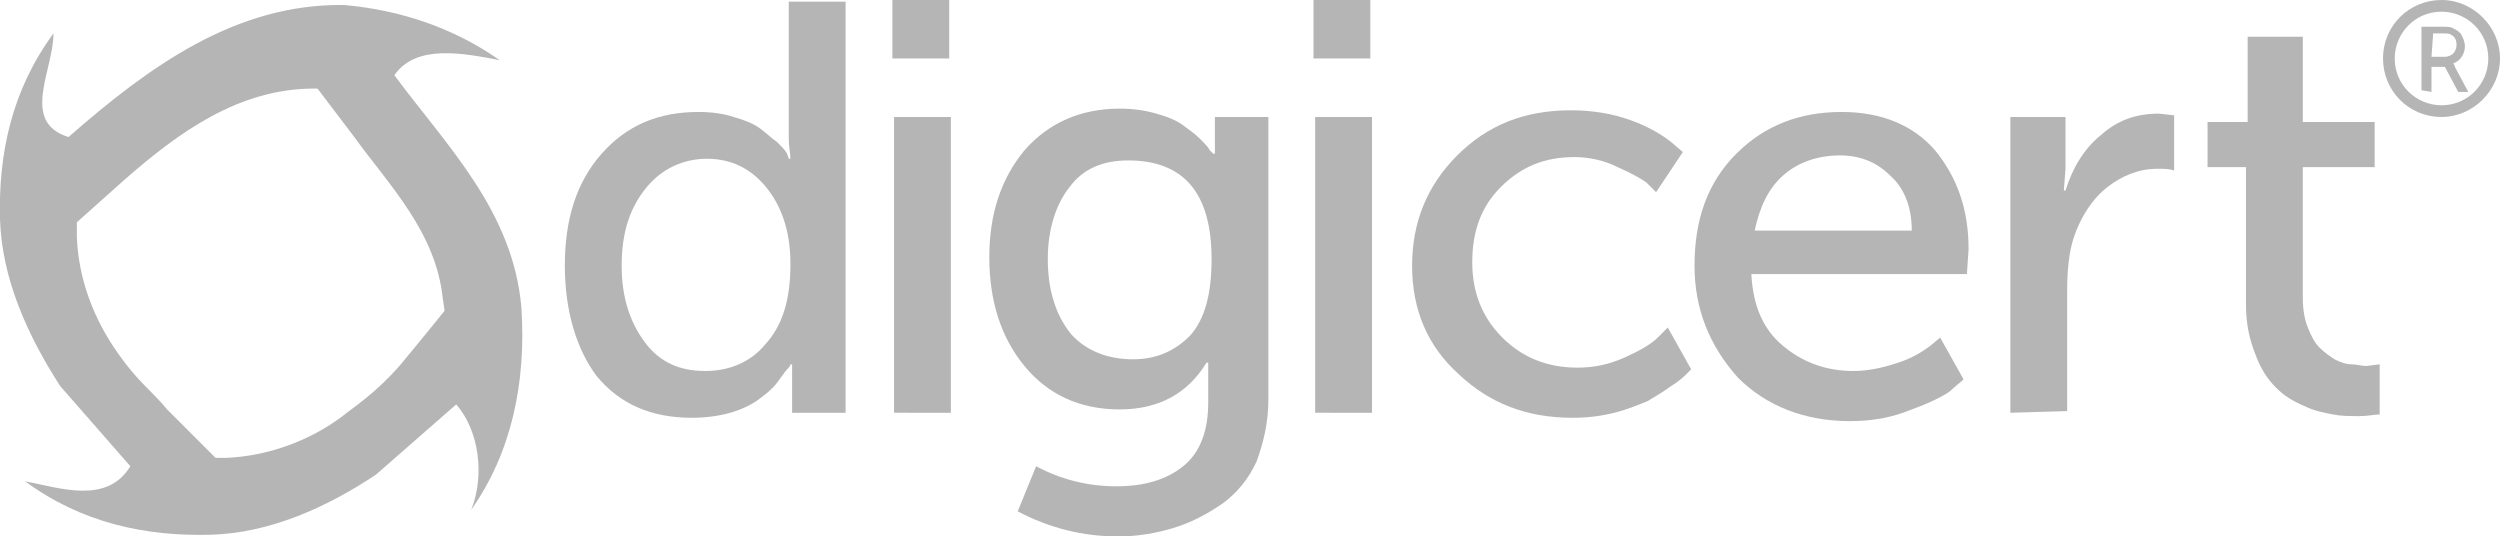
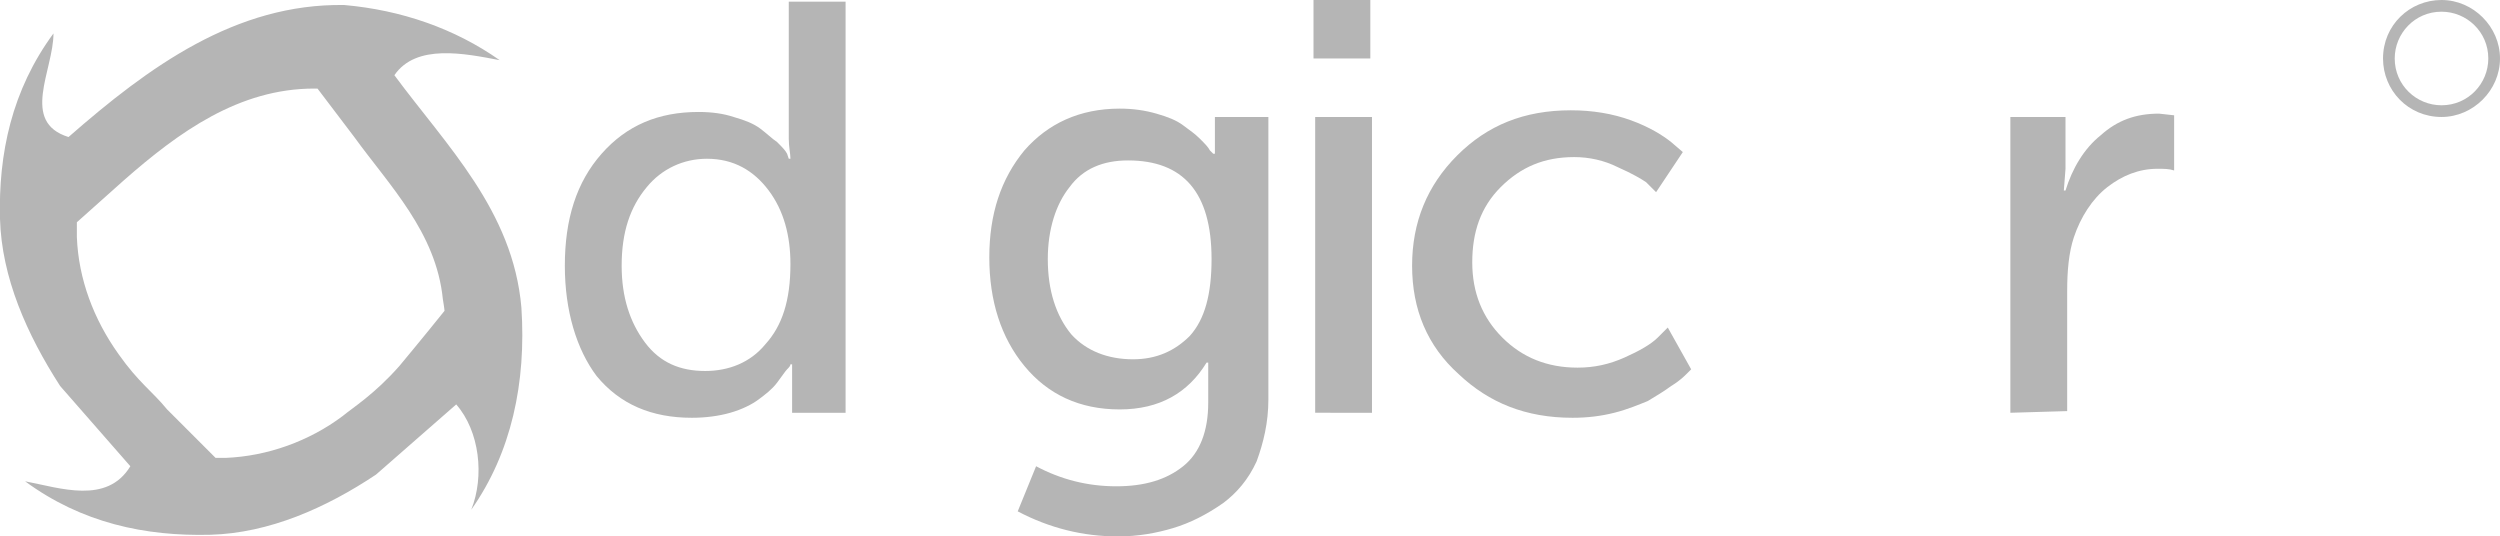
<svg xmlns="http://www.w3.org/2000/svg" version="1.1" id="Layer_1" x="0px" y="0px" viewBox="0 0 149.6 32.1" style="enable-background:new 0 0 149.6 32.1;" xml:space="preserve">
  <style type="text/css">
	.st0{fill:#b5b5b5;}
</style>
  <g>
    <path class="st0" d="M33.8,15.9c0-2.8,0.7-5,2.2-6.7s3.4-2.5,5.8-2.5c0.8,0,1.5,0.1,2.1,0.3c0.7,0.2,1.2,0.4,1.6,0.7   c0.4,0.3,0.7,0.6,1,0.8C46.8,8.8,47,9,47.1,9.2l0.1,0.3h0.1c0-0.3-0.1-0.7-0.1-1.2V0.1h3.4v24.6h-3.2V23v-1.2h-0.1   c0,0.1-0.1,0.2-0.2,0.3c-0.1,0.1-0.3,0.4-0.6,0.8s-0.7,0.7-1.1,1c-0.4,0.3-1,0.6-1.7,0.8S42.2,25,41.4,25c-2.4,0-4.3-0.8-5.7-2.5   C34.5,20.9,33.8,18.6,33.8,15.9z M37.2,15.9c0,1.9,0.5,3.4,1.4,4.6s2.1,1.7,3.6,1.7c1.4,0,2.7-0.5,3.6-1.6c1-1.1,1.5-2.6,1.5-4.8   c0-1.7-0.4-3.2-1.3-4.4c-0.9-1.2-2.1-1.9-3.7-1.9c-1.4,0-2.7,0.6-3.6,1.7C37.7,12.4,37.2,13.9,37.2,15.9z" />
-     <path class="st0" d="M53.4,3.5V0h3.4v3.5H53.4z M53.5,24.7V7h3.4v17.7H53.5z" />
    <path class="st0" d="M62,27.9c1.5,0.8,3.1,1.2,4.8,1.2c1.7,0,3-0.4,4-1.2s1.5-2.1,1.5-3.8v-1.3v-1.1h-0.1c-1.1,1.8-2.8,2.8-5.2,2.8   c-2.4,0-4.3-0.9-5.7-2.6s-2.1-3.9-2.1-6.5s0.7-4.7,2.1-6.4c1.4-1.6,3.3-2.5,5.7-2.5c0.8,0,1.5,0.1,2.2,0.3c0.7,0.2,1.2,0.4,1.6,0.7   c0.4,0.3,0.7,0.5,1,0.8s0.5,0.5,0.6,0.7l0.2,0.2h0.1c0-0.2,0-0.3,0-0.6V7h3.2v16.9c0,1.4-0.3,2.6-0.7,3.7c-0.5,1.1-1.2,1.9-2,2.5   c-1,0.7-2,1.2-3,1.5s-2.1,0.5-3.3,0.5c-2.1,0-4.1-0.5-6-1.5L62,27.9z M67.8,21.5c1.4,0,2.5-0.5,3.4-1.4c0.9-1,1.3-2.5,1.3-4.6   c0-4-1.7-5.9-5-5.9c-1.5,0-2.7,0.5-3.5,1.6c-0.8,1-1.3,2.5-1.3,4.3c0,1.9,0.5,3.4,1.4,4.5C65,21,66.3,21.5,67.8,21.5z" />
    <path class="st0" d="M78.6,3.5V0H82v3.5H78.6z M78.7,24.7V7h3.4v17.7H78.7z" />
    <path class="st0" d="M84.5,15.9c0-2.6,0.9-4.8,2.7-6.6c1.8-1.8,4-2.7,6.8-2.7c1.3,0,2.5,0.2,3.6,0.6s1.9,0.9,2.4,1.3l0.7,0.6   l-1.6,2.4c-0.1-0.1-0.3-0.3-0.6-0.6c-0.3-0.2-0.8-0.5-1.7-0.9c-0.8-0.4-1.7-0.6-2.6-0.6c-1.8,0-3.2,0.6-4.4,1.8   c-1.2,1.2-1.7,2.7-1.7,4.5s0.6,3.3,1.8,4.5c1.2,1.2,2.7,1.8,4.5,1.8c1,0,1.9-0.2,2.8-0.6s1.6-0.8,2-1.2l0.6-0.6l1.4,2.5   c-0.1,0.1-0.2,0.2-0.3,0.3c-0.1,0.1-0.4,0.4-0.9,0.7c-0.4,0.3-0.9,0.6-1.4,0.9c-0.5,0.2-1.2,0.5-2,0.7S95,25,94.1,25   c-2.8,0-5-0.9-6.8-2.6C85.4,20.7,84.5,18.5,84.5,15.9z" />
-     <path class="st0" d="M101.4,15.9c0-2.8,0.8-5,2.5-6.7s3.8-2.5,6.3-2.5c2.4,0,4.3,0.8,5.6,2.3c1.3,1.6,2,3.5,2,5.9l-0.1,1.5h-12.9   c0.1,1.9,0.7,3.3,1.9,4.3c1.2,1,2.6,1.5,4.2,1.5c0.9,0,1.8-0.2,2.7-0.5c0.9-0.3,1.5-0.7,1.9-1l0.6-0.5l1.4,2.5   c-0.2,0.2-0.5,0.4-0.8,0.7c-0.4,0.3-1.2,0.7-2.3,1.1c-1.2,0.5-2.4,0.7-3.7,0.7c-2.7,0-5-0.9-6.7-2.6   C102.3,20.7,101.4,18.5,101.4,15.9z M105,13.8h9.4c0-1.5-0.5-2.6-1.3-3.3c-0.8-0.8-1.8-1.2-3-1.2c-1.3,0-2.5,0.4-3.4,1.2   C105.8,11.3,105.3,12.4,105,13.8z" />
    <path class="st0" d="M120.3,24.7V7h3.3v3.1l-0.1,1.3h0.1c0.4-1.3,1.1-2.5,2.1-3.3c1-0.9,2.1-1.3,3.5-1.3l0.9,0.1v3.3   c-0.3-0.1-0.6-0.1-1-0.1c-1.1,0-2.1,0.4-3,1.1s-1.6,1.8-2,3c-0.3,0.9-0.4,2-0.4,3.2v7.2L120.3,24.7L120.3,24.7z" />
-     <path class="st0" d="M134.4,18.2V10h-2.3V7.3h2.4V2.2h3.3v5.1h4.3V10h-4.3v7.8c0,0.7,0.1,1.3,0.3,1.8s0.4,0.9,0.7,1.2   s0.6,0.5,0.9,0.7c0.4,0.2,0.7,0.3,1,0.3s0.6,0.1,0.9,0.1l0.8-0.1v3c-0.3,0-0.7,0.1-1.2,0.1c-0.6,0-1.1,0-1.6-0.1s-1.1-0.2-1.7-0.5   c-0.7-0.3-1.2-0.6-1.7-1.1s-0.9-1.1-1.2-1.9C134.6,20.3,134.4,19.4,134.4,18.2z" />
    <path class="st0" d="M146.1,0c-1.9,0-3.5,1.5-3.5,3.5c0,1.9,1.5,3.5,3.5,3.5c1.9,0,3.5-1.6,3.5-3.5S148,0,146.1,0 M146.1,6.3   c-1.5,0-2.8-1.2-2.8-2.8c0-1.5,1.2-2.8,2.8-2.8c1.5,0,2.8,1.2,2.8,2.8C148.9,5,147.7,6.3,146.1,6.3" />
    <g>
      <path class="st0" d="M31.2,18.4c-0.5-5.8-4.5-9.7-7.6-13.9c1.3-1.9,4.2-1.3,6.3-0.9c-2.7-1.9-5.9-3-9.3-3.3    C14.1,0.2,8.9,4,4.1,8.2C1.2,7.3,3.2,4.2,3.2,2C0.7,5.4-0.1,9.2,0,13.1c0.1,3.5,1.6,6.9,3.6,10c1.4,1.6,2.8,3.2,4.2,4.8    c-1.4,2.3-4.2,1.3-6.3,0.9c3.4,2.5,7.2,3.3,11.1,3.2c3.5-0.1,6.9-1.6,9.9-3.6c1.6-1.4,3.2-2.8,4.8-4.2c1.4,1.6,1.7,4.3,0.9,6.3    C30.6,27.1,31.5,22.9,31.2,18.4z M26.6,18.6c-1.2,1.5-2.7,3.3-2.7,3.3c-1.5,1.7-2.8,2.5-3.4,3c-2,1.5-4.5,2.4-7,2.5    c0,0-0.3,0-0.6,0l-0.1-0.1c-1.2-1.2-2.8-2.8-2.8-2.8c-0.9-1.1-1.7-1.6-2.9-3.3c-1.5-2.1-2.4-4.5-2.5-7c0,0,0-0.4,0-0.8v-0.1    l2.8-2.5c3.3-2.9,6.9-5.5,11.4-5.5H19l2.2,2.9c2.1,2.9,4.9,5.7,5.3,9.7C26.5,17.9,26.6,18.5,26.6,18.6z" />
    </g>
    <g>
-       <path class="st0" d="M144.9,5.4V1.6h1.2c0.3,0,0.6,0,0.7,0.1c0.2,0.1,0.4,0.2,0.5,0.4s0.2,0.4,0.2,0.7c0,0.2-0.1,0.5-0.2,0.6    c-0.1,0.2-0.3,0.3-0.5,0.4l0,0c0,0,0.1,0.1,0.1,0.2l0.8,1.5h-0.6L146.3,4h-0.8v1.5L144.9,5.4L144.9,5.4z M145.5,3.4h0.8    c0.2,0,0.4-0.1,0.5-0.2s0.2-0.3,0.2-0.5c0-0.3-0.1-0.5-0.3-0.6C146.6,2,146.4,2,146.2,2h-0.6L145.5,3.4L145.5,3.4z" />
-     </g>
+       </g>
  </g>
</svg>